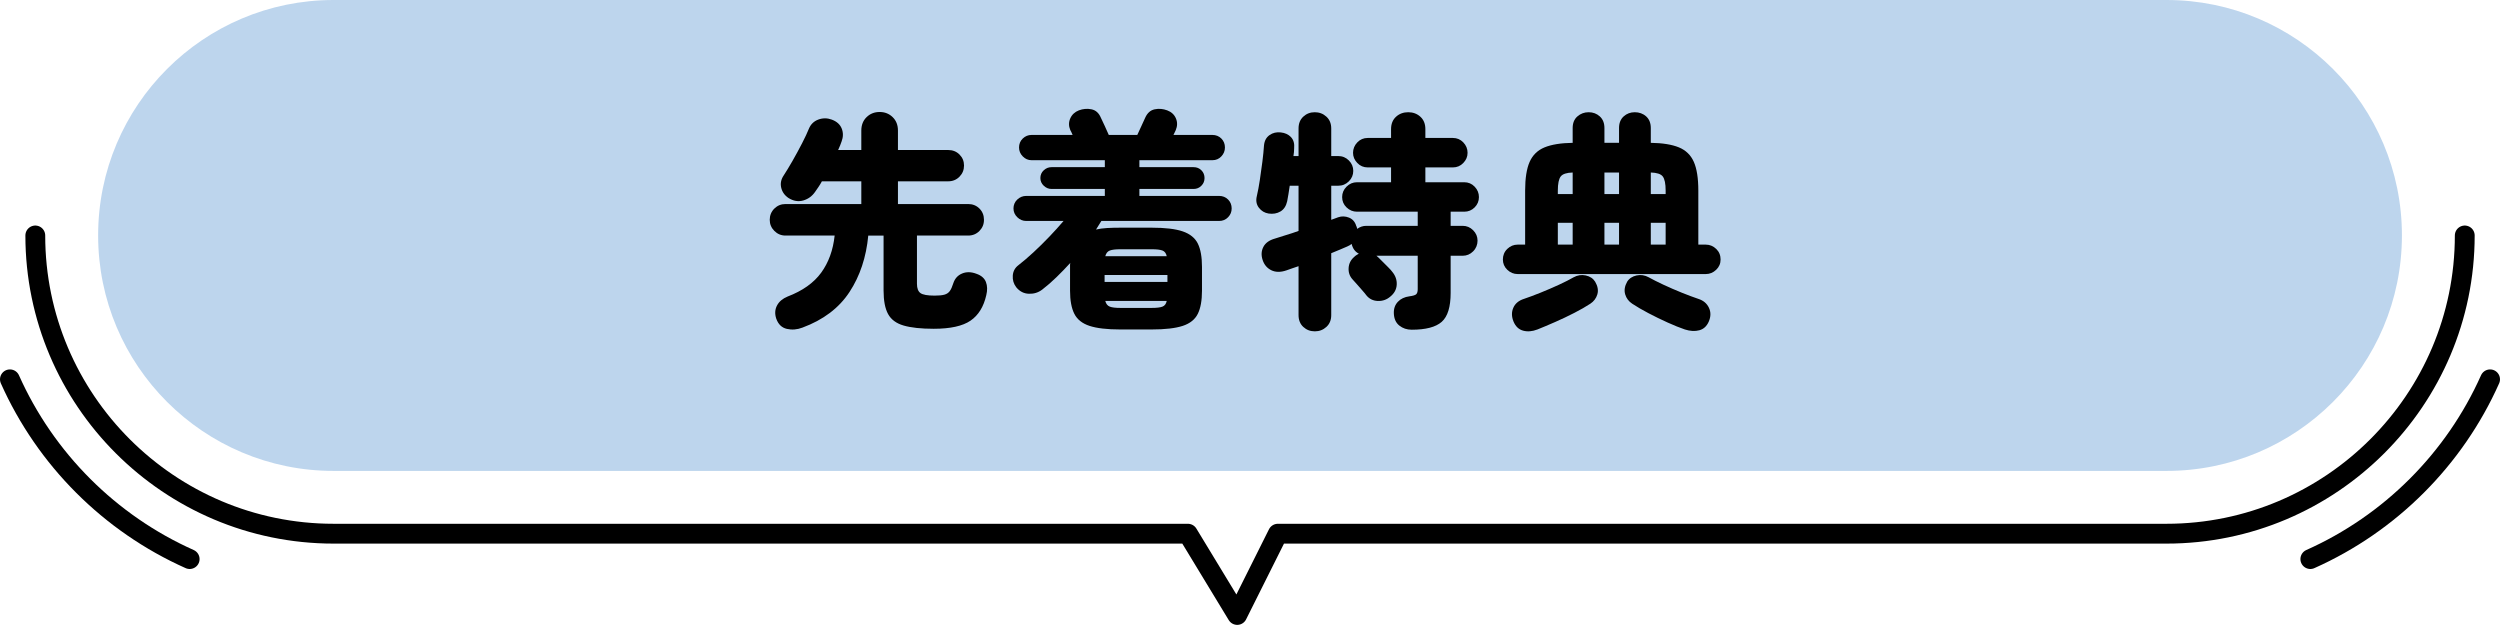
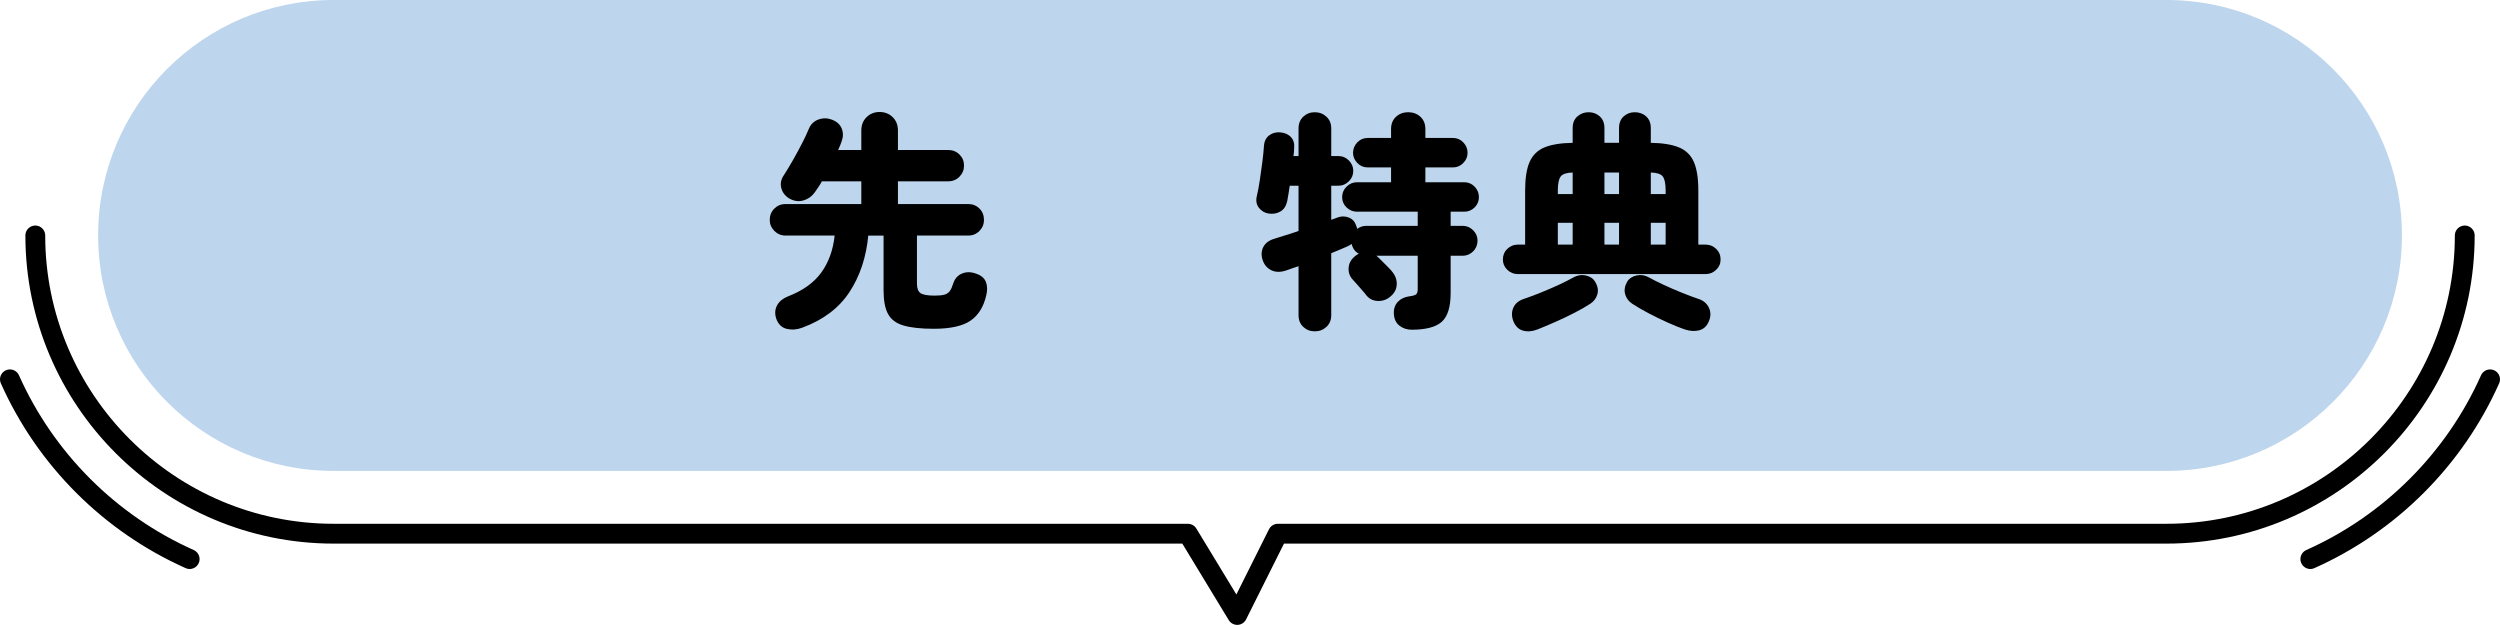
<svg xmlns="http://www.w3.org/2000/svg" id="_レイヤー_2" width="431.29" height="107.8" viewBox="0 0 431.29 107.8">
  <defs>
    <style>.cls-1{fill:none;stroke:#000;stroke-linecap:round;stroke-linejoin:round;stroke-width:3.42px;}.cls-2,.cls-3{stroke-width:0px;}.cls-3{fill:#bdd5ed;}</style>
  </defs>
  <g id="contents">
    <path class="cls-3" d="M414.37,40.62c0,22.43-18.19,40.62-40.62,40.62H57.55c-22.44,0-40.62-18.19-40.62-40.62h0C16.92,18.19,35.11,0,57.55,0h316.2c22.43,0,40.62,18.19,40.62,40.62h0Z" />
    <path class="cls-1" d="M425.21,40.62c0,28.38-23.09,51.45-51.46,51.45h0-153.3l-7.01,14.02-8.51-14.02H57.55c-28.37,0-51.46-23.08-51.46-51.45" />
    <path class="cls-1" d="M32.72,96.45c-13.78-6.15-24.86-17.23-31.01-31.01" />
    <path class="cls-1" d="M398.57,96.45c13.78-6.15,24.86-17.23,31.01-31.01" />
    <path class="cls-2" d="M161.11,56.72c-2.21,0-3.95-.19-5.22-.56-1.27-.37-2.16-1.03-2.68-1.98-.52-.95-.78-2.3-.78-4.06v-9.48h-2.64c-.35,3.73-1.43,6.98-3.24,9.74-1.81,2.76-4.52,4.81-8.12,6.14-.91.35-1.8.42-2.68.22-.88-.2-1.49-.79-1.84-1.78-.27-.83-.22-1.58.14-2.26.36-.68.97-1.19,1.82-1.54,2.59-.99,4.52-2.36,5.8-4.12,1.28-1.76,2.05-3.89,2.32-6.4h-8.48c-.75,0-1.39-.27-1.92-.8-.53-.53-.8-1.17-.8-1.92s.27-1.42.8-1.94c.53-.52,1.17-.78,1.92-.78h13.08v-3.92h-6.8c-.19.35-.38.67-.58.96-.2.29-.39.57-.58.84-.51.75-1.19,1.25-2.04,1.5-.85.25-1.71.11-2.56-.42-.67-.45-1.09-1.05-1.26-1.78-.17-.73-.03-1.43.42-2.1.45-.69.97-1.54,1.54-2.54.57-1,1.12-2.01,1.64-3.02.52-1.01.91-1.85,1.18-2.52.32-.77.87-1.3,1.64-1.58.77-.28,1.55-.27,2.32.02.85.32,1.42.83,1.7,1.54.28.71.27,1.45-.02,2.22-.08.21-.17.45-.26.7-.09.25-.21.51-.34.78h4v-3.36c0-.96.31-1.73.92-2.32.61-.59,1.36-.88,2.24-.88s1.63.29,2.24.88c.61.59.92,1.36.92,2.32v3.36h8.68c.77,0,1.42.26,1.94.78.52.52.78,1.15.78,1.9s-.26,1.39-.78,1.92c-.52.53-1.17.8-1.94.8h-8.68v3.92h12.12c.77,0,1.42.26,1.94.78s.78,1.17.78,1.94-.26,1.39-.78,1.92c-.52.53-1.17.8-1.94.8h-8.84v8.32c0,.77.2,1.31.6,1.6.4.29,1.21.44,2.44.44.72,0,1.28-.05,1.68-.16.4-.11.71-.31.94-.62.23-.31.43-.77.62-1.38.27-.8.77-1.35,1.52-1.66.75-.31,1.57-.29,2.48.06.83.29,1.37.77,1.62,1.42.25.65.27,1.41.06,2.26-.45,2-1.36,3.47-2.72,4.4-1.36.93-3.47,1.4-6.32,1.4Z" />
-     <path class="cls-2" d="M193.28,56.84c-2.29,0-4.07-.21-5.32-.62-1.25-.41-2.13-1.11-2.62-2.08-.49-.97-.74-2.3-.74-3.98v-4.48c0-.11.01-.21.04-.32-.77.85-1.57,1.67-2.38,2.46-.81.79-1.63,1.5-2.46,2.14-.67.51-1.43.75-2.3.72-.87-.03-1.59-.4-2.18-1.12-.45-.59-.65-1.25-.6-2,.05-.75.37-1.35.96-1.8.83-.64,1.7-1.39,2.62-2.24.92-.85,1.83-1.75,2.74-2.7.91-.95,1.72-1.85,2.44-2.7h-6.44c-.59,0-1.1-.21-1.54-.64-.44-.43-.66-.93-.66-1.52s.22-1.13.66-1.54c.44-.41.95-.62,1.54-.62h13.56v-1.2h-9.2c-.51,0-.95-.19-1.34-.56-.39-.37-.58-.81-.58-1.32,0-.53.19-.98.58-1.34.39-.36.83-.54,1.34-.54h9.2v-1.2h-12.64c-.59,0-1.09-.22-1.52-.66-.43-.44-.64-.95-.64-1.54s.21-1.13.64-1.54c.43-.41.93-.62,1.52-.62h7.08c-.08-.19-.15-.35-.22-.5-.07-.15-.13-.26-.18-.34-.29-.69-.29-1.37,0-2.02.29-.65.79-1.11,1.48-1.38.72-.27,1.45-.33,2.18-.18.73.15,1.27.63,1.62,1.46.16.32.38.79.66,1.4.28.61.51,1.13.7,1.56h4.92c.21-.43.45-.95.72-1.56.27-.61.48-1.08.64-1.4.37-.83.92-1.31,1.64-1.46.72-.15,1.44-.09,2.16.18s1.22.73,1.5,1.38c.28.65.27,1.33-.02,2.02-.03.08-.08.19-.16.34-.08.15-.16.31-.24.5h6.72c.61,0,1.13.21,1.54.62.41.41.62.93.62,1.54s-.21,1.1-.62,1.54c-.41.44-.93.66-1.54.66h-12.6v1.2h9.36c.53,0,.98.18,1.34.54.36.36.54.81.54,1.34s-.18.95-.54,1.32c-.36.37-.81.56-1.34.56h-9.36v1.2h13.76c.61,0,1.13.21,1.54.62.41.41.62.93.62,1.54s-.21,1.09-.62,1.52c-.41.43-.93.64-1.54.64h-20.32c-.32.53-.63,1.03-.92,1.48.56-.13,1.19-.22,1.9-.26.71-.04,1.47-.06,2.3-.06h5.4c2.32,0,4.11.21,5.36.64,1.25.43,2.12,1.13,2.6,2.1.48.97.72,2.31.72,4.02v4.12c0,1.68-.24,3.01-.72,3.98-.48.97-1.35,1.67-2.6,2.08-1.25.41-3.04.62-5.36.62h-5.4ZM190.56,48.64h10.84v-1.2h-10.84v1.2ZM190.68,44.2h10.6c-.11-.51-.35-.83-.74-.98-.39-.15-1.01-.22-1.86-.22h-5.4c-.83,0-1.43.07-1.82.22-.39.15-.65.47-.78.98ZM193.28,53.12h5.4c.85,0,1.47-.07,1.86-.22.39-.15.63-.47.74-.98h-10.6c.13.51.39.83.78.98.39.15.99.22,1.82.22Z" />
    <path class="cls-2" d="M226.82,57.16c-.77,0-1.43-.25-1.98-.76-.55-.51-.82-1.19-.82-2.04v-8.44c-.4.13-.77.26-1.12.38-.35.12-.67.23-.96.34-1.01.35-1.89.34-2.62-.02-.73-.36-1.23-.95-1.5-1.78-.27-.83-.22-1.58.14-2.26.36-.68,1.02-1.15,1.98-1.42.56-.19,1.19-.39,1.9-.6s1.43-.45,2.18-.72v-7.8h-1.52c-.08.51-.15.99-.22,1.44-.07.45-.14.87-.22,1.24-.19.83-.57,1.41-1.16,1.76-.59.35-1.27.47-2.04.36-.69-.11-1.25-.44-1.68-1-.43-.56-.55-1.23-.36-2,.19-.8.36-1.73.52-2.78.16-1.05.31-2.11.44-3.16.13-1.05.23-1.99.28-2.82.08-.8.4-1.39.96-1.78.56-.39,1.2-.54,1.92-.46.75.08,1.34.35,1.78.82.44.47.62,1.11.54,1.94,0,.4-.04.84-.12,1.32h.88v-4.76c0-.85.27-1.53.82-2.04.55-.51,1.21-.76,1.98-.76s1.44.25,2,.76c.56.51.84,1.19.84,2.04v4.76h1.2c.72,0,1.33.25,1.84.76.51.51.76,1.11.76,1.8s-.25,1.29-.76,1.8-1.12.76-1.84.76h-1.2v5.88l1.2-.44c.61-.21,1.23-.19,1.86.06.63.25,1.05.74,1.26,1.46.05.08.09.16.1.24.01.08.03.16.06.24.48-.35,1-.52,1.56-.52h8.88v-2.44h-10.48c-.69,0-1.29-.25-1.8-.74-.51-.49-.76-1.09-.76-1.78s.25-1.29.76-1.8c.51-.51,1.11-.76,1.8-.76h5.88v-2.56h-4.04c-.69,0-1.29-.25-1.78-.76-.49-.51-.74-1.09-.74-1.76s.25-1.29.74-1.8c.49-.51,1.09-.76,1.78-.76h4.04v-1.52c0-.91.29-1.62.86-2.14.57-.52,1.27-.78,2.1-.78s1.53.26,2.1.78c.57.52.86,1.23.86,2.14v1.52h4.76c.69,0,1.29.25,1.78.76.49.51.74,1.11.74,1.8s-.25,1.25-.74,1.76c-.49.51-1.09.76-1.78.76h-4.76v2.56h6.72c.69,0,1.29.25,1.78.76.49.51.74,1.11.74,1.8s-.25,1.29-.74,1.78c-.49.49-1.09.74-1.78.74h-2.36v2.44h2.08c.69,0,1.29.25,1.8.76.51.51.76,1.11.76,1.8s-.25,1.33-.76,1.84c-.51.51-1.11.76-1.8.76h-2.08v6.4c0,2.43-.51,4.09-1.54,5-1.03.91-2.75,1.36-5.18,1.36-.83,0-1.54-.24-2.14-.72-.6-.48-.91-1.19-.94-2.12-.03-.8.21-1.46.7-1.98s1.15-.83,1.98-.94c.61-.08,1.01-.2,1.18-.36.17-.16.26-.45.26-.88v-5.76h-7.12c.08.05.2.16.36.32.11.11.32.32.64.64.32.32.65.65,1,1,.35.35.59.61.72.8.56.67.82,1.41.78,2.22-.04.81-.41,1.5-1.1,2.06-.61.53-1.33.79-2.16.76-.83-.03-1.49-.36-2-1-.11-.16-.33-.43-.66-.8-.33-.37-.67-.75-1-1.14-.33-.39-.57-.65-.7-.78-.51-.56-.73-1.22-.68-1.98.05-.76.37-1.39.96-1.9.13-.13.27-.24.4-.32.13-.08.27-.16.4-.24-.64-.32-1.05-.88-1.24-1.68-.11.08-.23.16-.36.24-.13.08-.27.15-.4.2-.37.16-.79.34-1.26.54-.47.2-.97.41-1.5.62v10.68c0,.85-.28,1.53-.84,2.04-.56.51-1.23.76-2,.76Z" />
    <path class="cls-2" d="M261.83,47.28c-.69,0-1.29-.25-1.8-.74-.51-.49-.76-1.09-.76-1.78s.25-1.33.76-1.82c.51-.49,1.11-.74,1.8-.74h1.28v-9.32c0-2.13.26-3.79.78-4.96.52-1.17,1.38-2.01,2.58-2.5,1.2-.49,2.81-.75,4.84-.78v-2.56c0-.85.27-1.52.82-2,.55-.48,1.19-.72,1.94-.72s1.39.24,1.92.72c.53.48.8,1.15.8,2v2.56h2.52v-2.56c0-.85.27-1.52.8-2,.53-.48,1.17-.72,1.92-.72s1.43.24,1.96.72c.53.48.8,1.15.8,2v2.56c2.03.03,3.64.29,4.84.78,1.2.49,2.06,1.33,2.58,2.5.52,1.17.78,2.83.78,4.96v9.32h1.28c.69,0,1.29.25,1.8.74.51.49.76,1.1.76,1.82s-.25,1.29-.76,1.78c-.51.49-1.11.74-1.8.74h-32.44ZM265.23,56.84c-.91.35-1.73.41-2.48.2-.75-.21-1.29-.73-1.64-1.56-.35-.85-.36-1.65-.04-2.38.32-.73.93-1.25,1.84-1.54.8-.27,1.75-.62,2.84-1.06s2.16-.9,3.2-1.38c1.04-.48,1.88-.91,2.52-1.28.67-.37,1.37-.48,2.1-.32.73.16,1.27.52,1.62,1.08.45.77.58,1.5.38,2.18-.2.68-.61,1.22-1.22,1.62-.77.51-1.69,1.03-2.76,1.58-1.07.55-2.16,1.07-3.28,1.56-1.12.49-2.15.93-3.08,1.3ZM268.75,33.48h2.56v-3.72c-1.04.03-1.73.25-2.06.68-.33.43-.5,1.24-.5,2.44v.6ZM268.75,42.2h2.56v-3.76h-2.56v3.76ZM276.79,33.48h2.52v-3.72h-2.52v3.72ZM276.79,42.2h2.52v-3.76h-2.52v3.76ZM290.67,56.84c-.85-.29-1.85-.69-2.98-1.2-1.13-.51-2.24-1.05-3.32-1.62-1.08-.57-2.01-1.11-2.78-1.62-.61-.4-1.02-.94-1.22-1.62-.2-.68-.09-1.41.34-2.18.35-.56.89-.92,1.62-1.08.73-.16,1.43-.05,2.1.32.67.37,1.51.8,2.54,1.28,1.03.48,2.09.94,3.18,1.38,1.09.44,2.04.79,2.84,1.06.85.27,1.46.77,1.82,1.52.36.75.35,1.55-.02,2.4-.35.8-.89,1.3-1.64,1.5-.75.2-1.57.15-2.48-.14ZM284.79,33.48h2.56v-.6c0-1.2-.17-2.01-.5-2.44-.33-.43-1.02-.65-2.06-.68v3.72ZM284.79,42.2h2.56v-3.76h-2.56v3.76Z" />
  </g>
</svg>